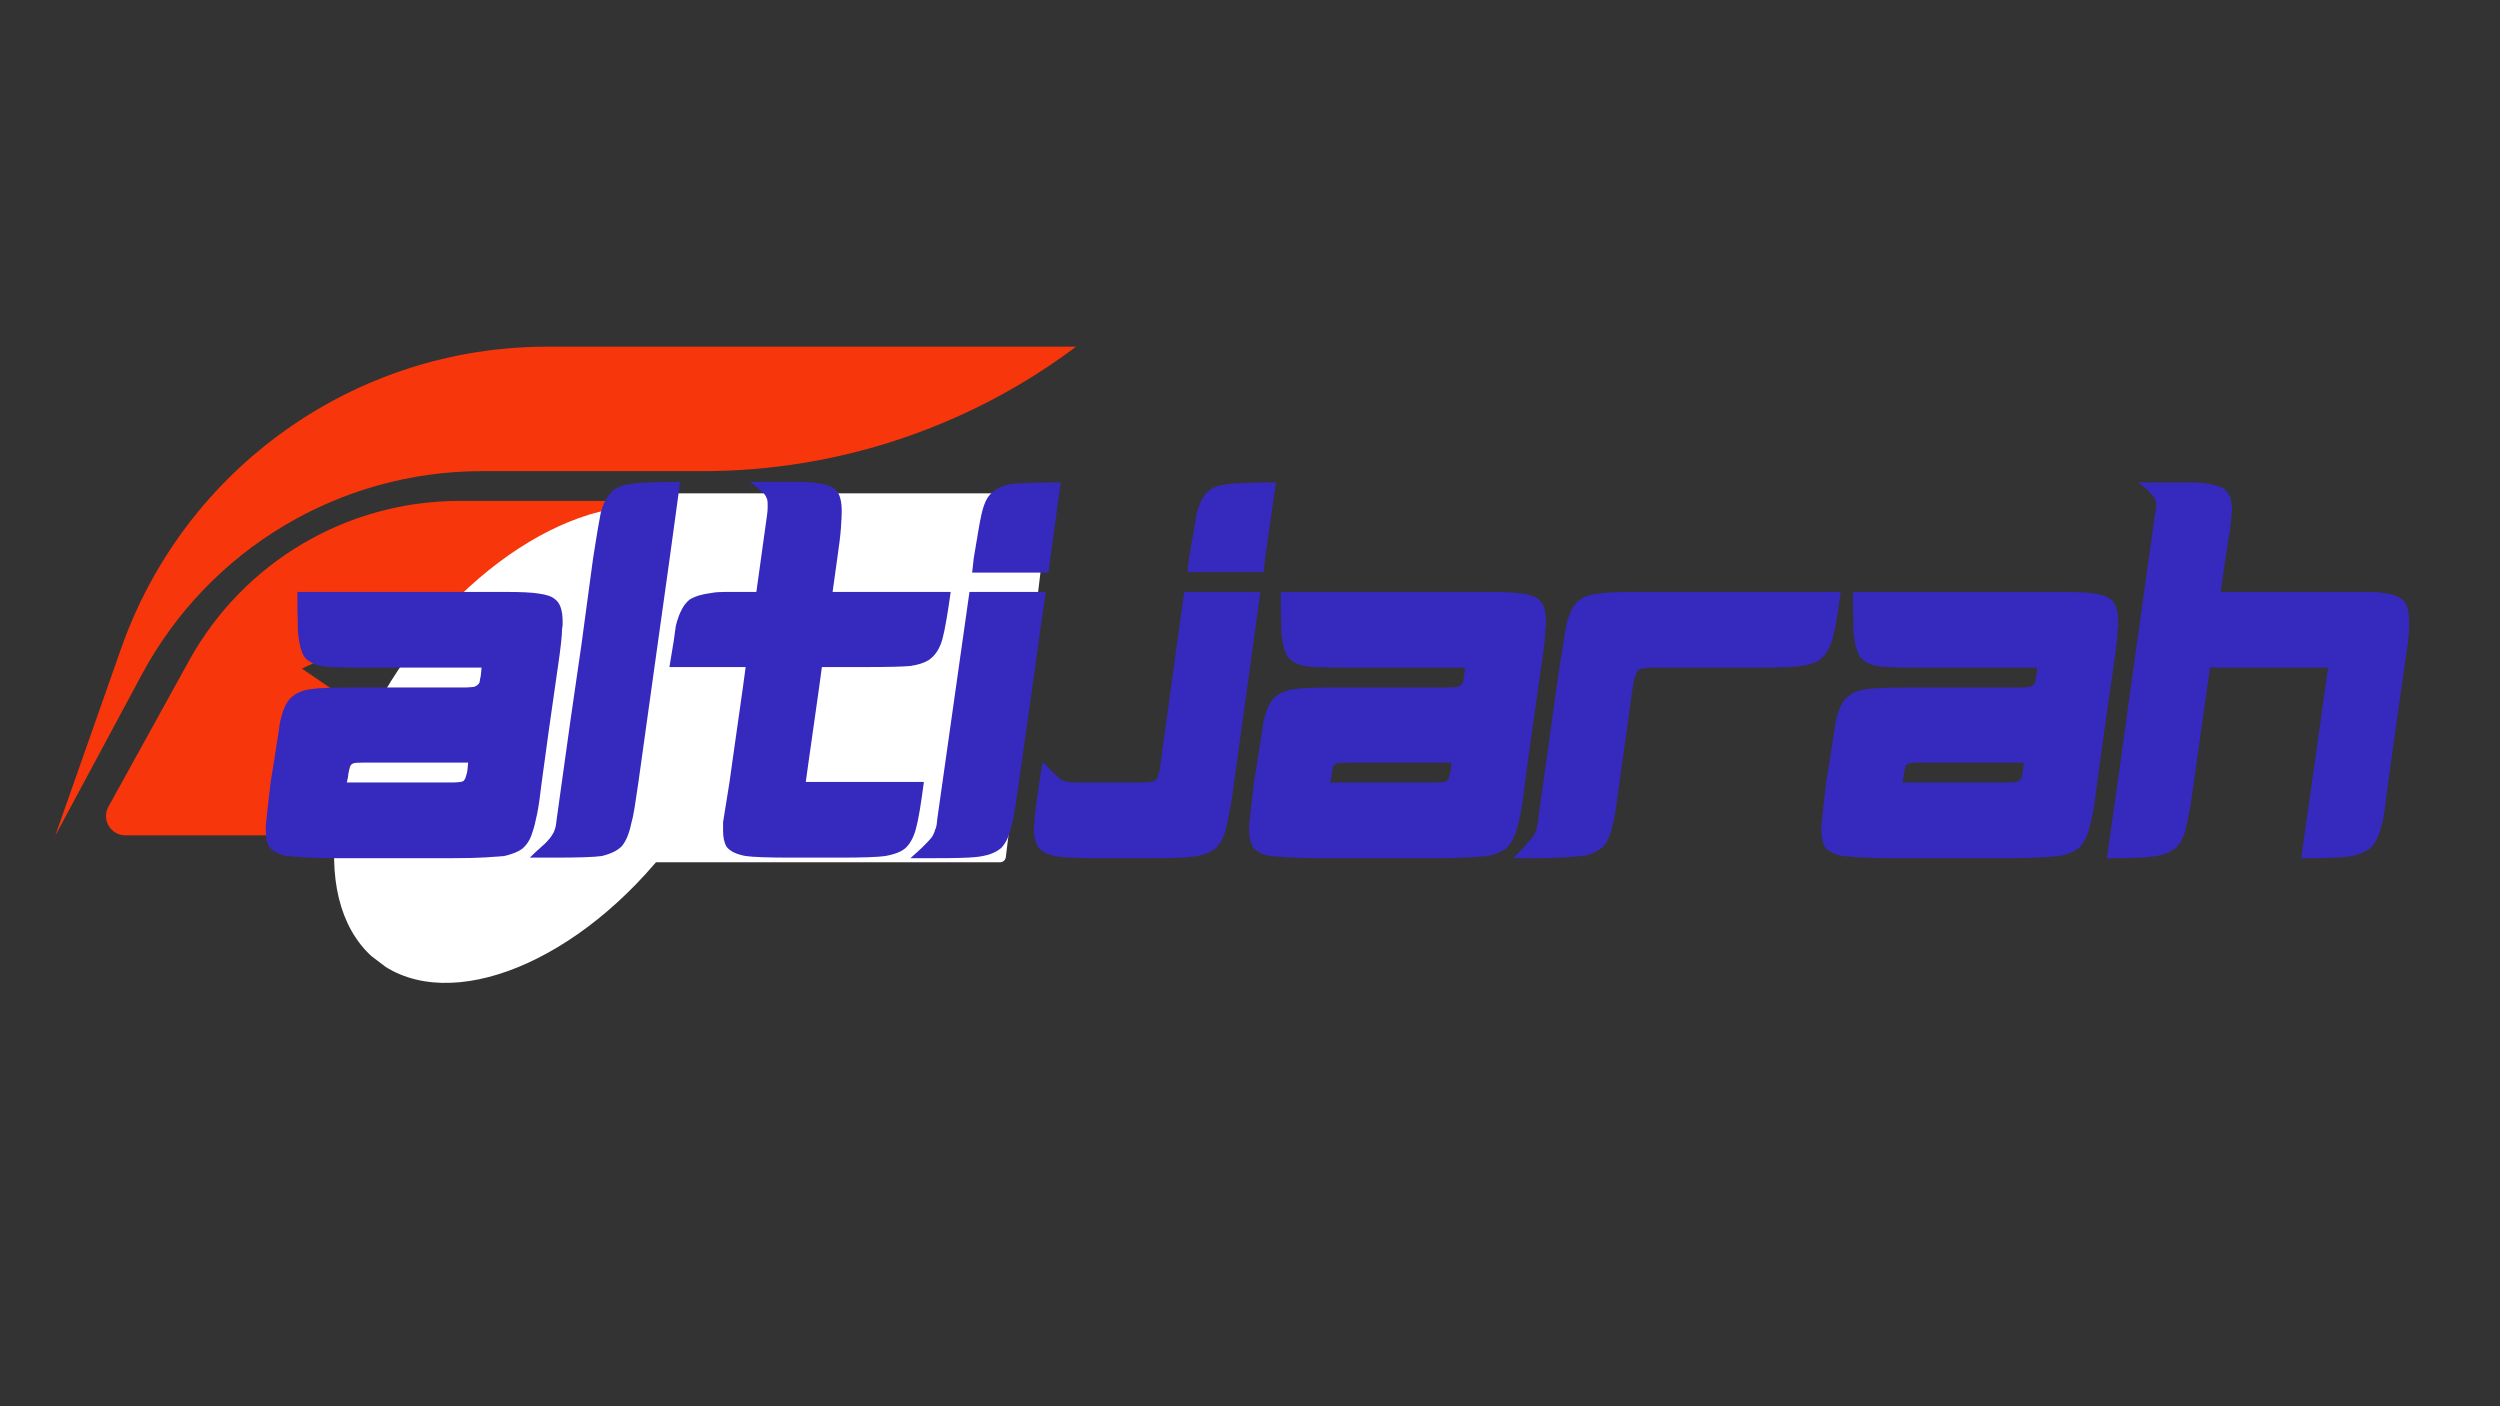
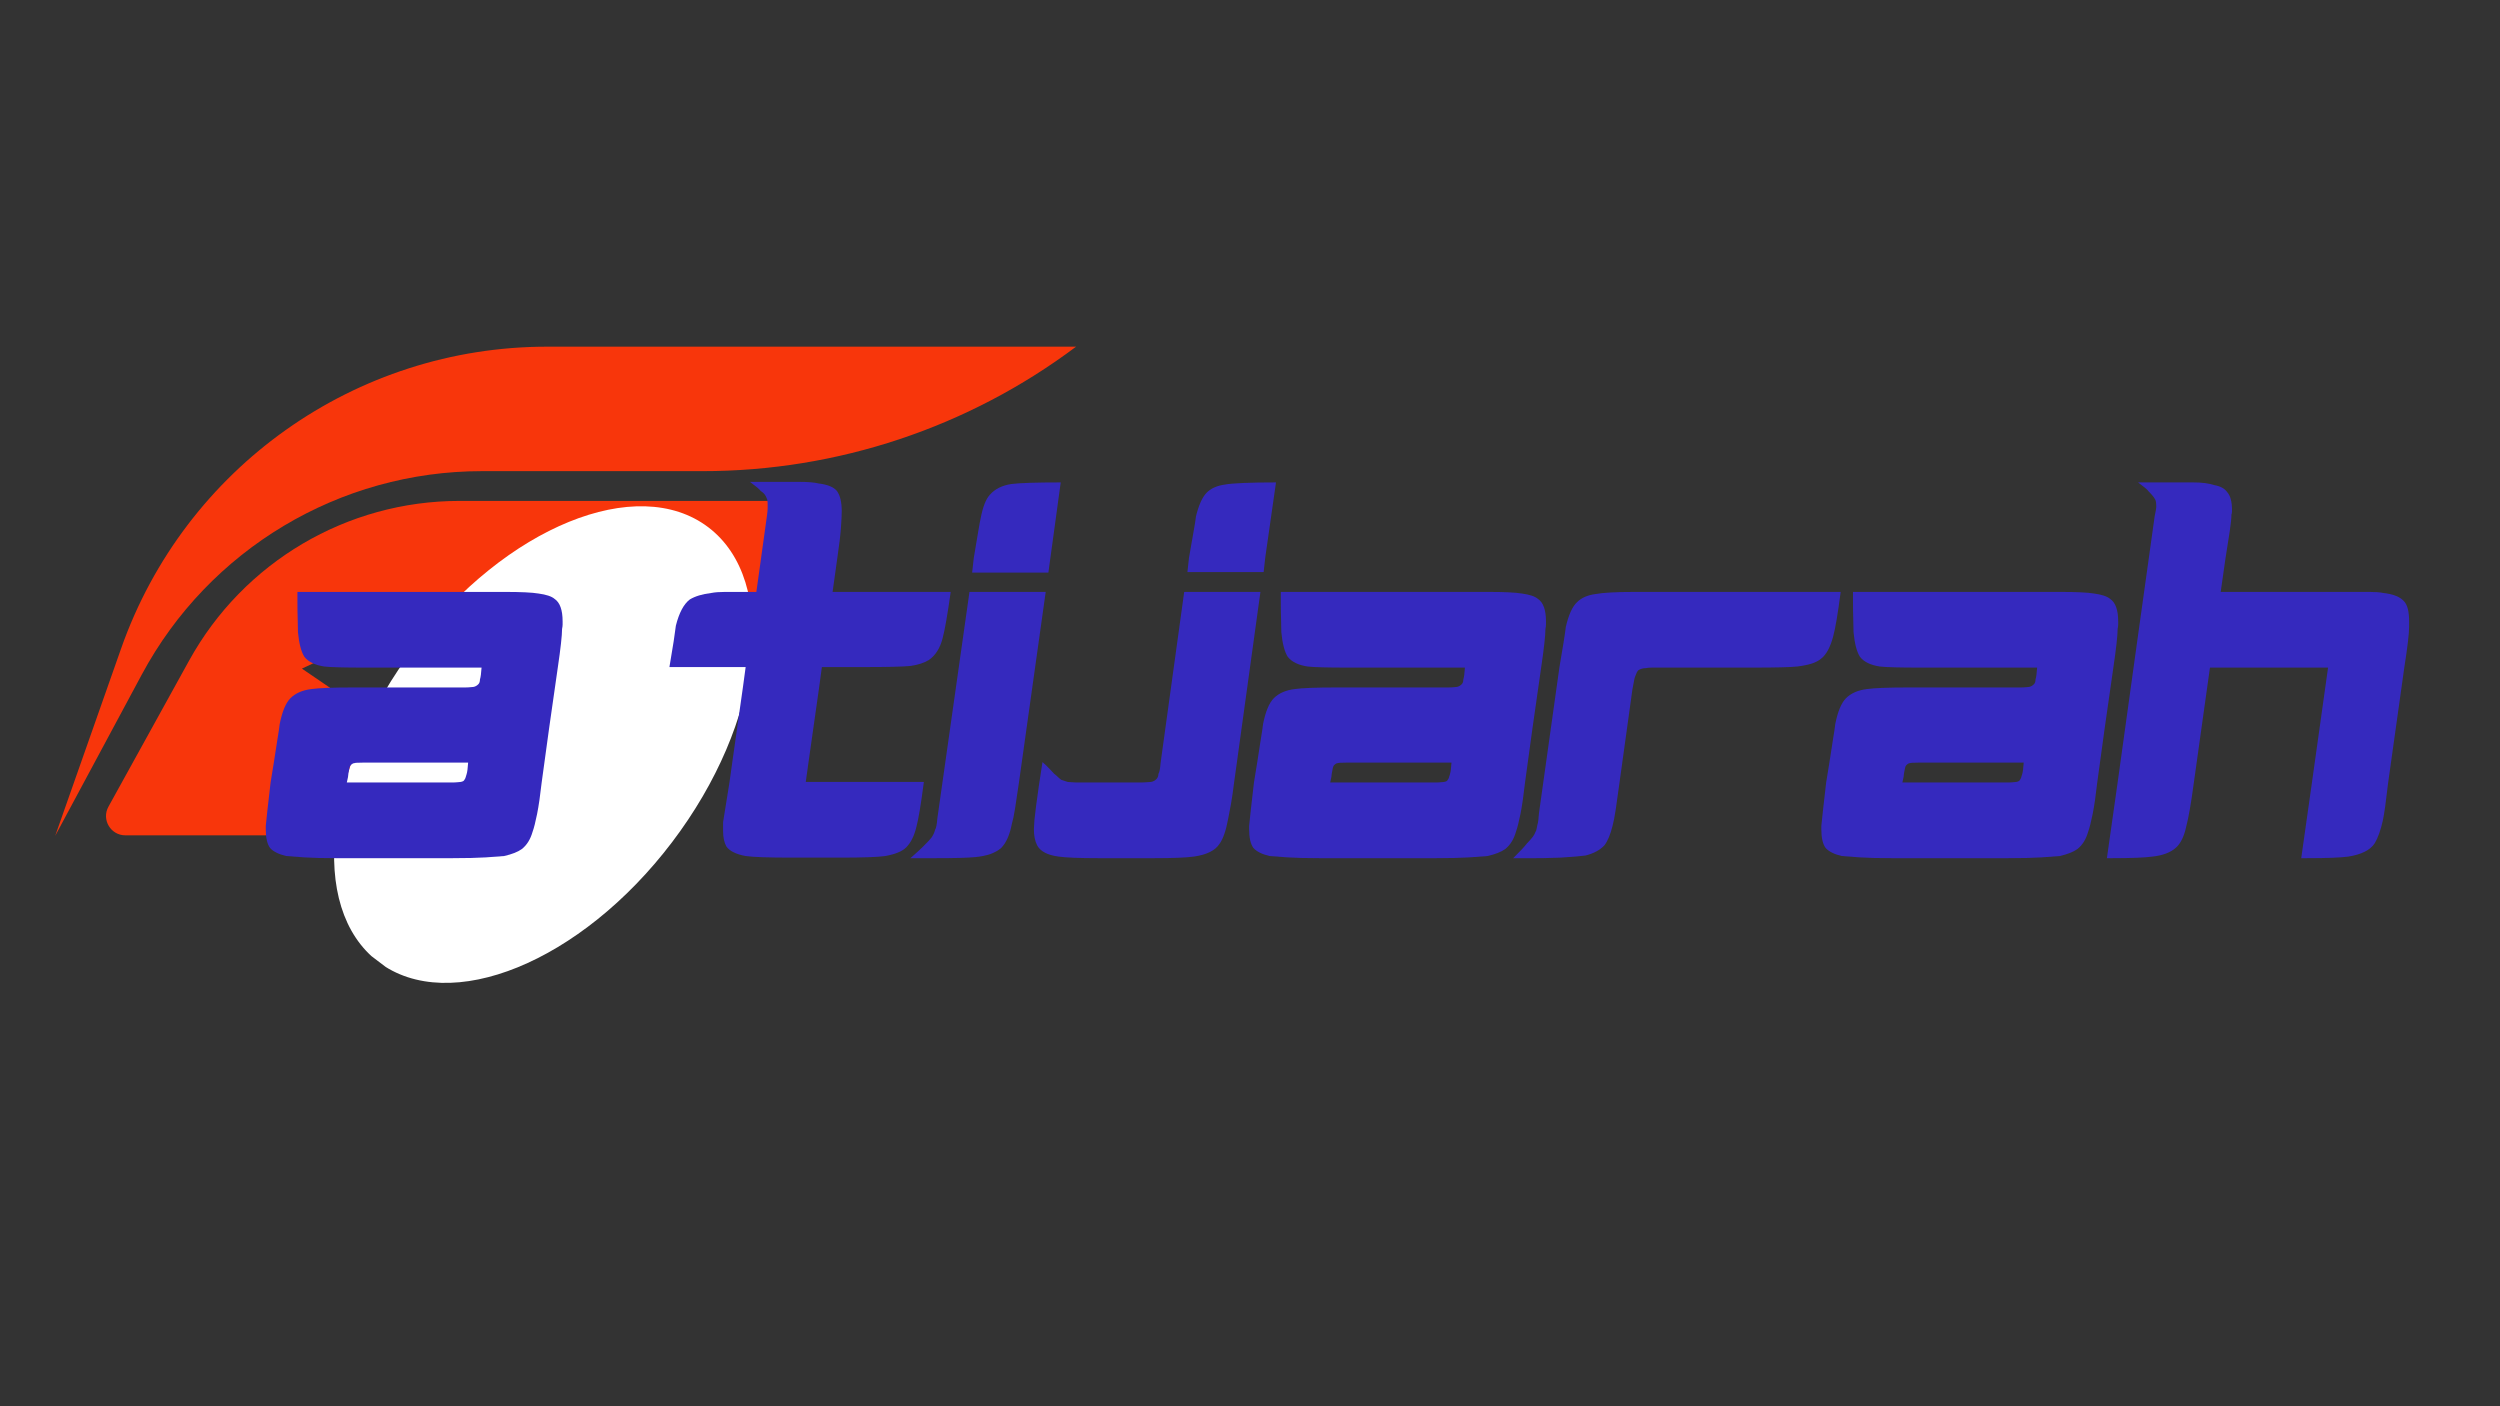
<svg xmlns="http://www.w3.org/2000/svg" version="1.2" preserveAspectRatio="xMidYMid meet" height="1080" viewBox="0 0 1440 810" zoomAndPan="magnify" width="1920">
  <rect x="0" y="0" width="1440" height="810" fill="#333333" stroke="none" />
  <defs>
    <clipPath id="e0a4be9fe8">
      <path d="M 31.582 199.68 L 620 199.68 L 620 481.68 L 31.582 481.68 Z M 31.582 199.68" />
    </clipPath>
    <clipPath id="76d11aae9c">
      <path d="M 61 288 L 459 288 L 459 481.68 L 61 481.68 Z M 61 288" />
    </clipPath>
    <clipPath id="61cdf6c455">
-       <path d="M 329 284.145 L 605 284.145 L 605 496.684 L 329 496.684 Z M 329 284.145" />
-     </clipPath>
+       </clipPath>
    <clipPath id="acf094c18a">
      <path d="M 357.621 284.145 L 601.859 284.145 C 602.617 284.145 603.344 284.473 603.848 285.043 C 604.352 285.609 604.586 286.367 604.496 287.125 L 579.355 493.703 C 579.148 495.406 577.703 496.684 575.992 496.684 L 331.754 496.684 C 330.992 496.684 330.27 496.355 329.766 495.789 C 329.262 495.219 329.023 494.461 329.117 493.703 L 354.258 287.125 C 354.465 285.426 355.906 284.145 357.621 284.145 Z M 357.621 284.145" />
    </clipPath>
    <clipPath id="cda9ad1db6">
      <path d="M 192 291 L 434 291 L 434 567 L 192 567 Z M 192 291" />
    </clipPath>
    <clipPath id="f8f270d04b">
      <path d="M 333.855 247.445 L 482.098 359.969 L 291.77 610.707 L 143.527 498.184 Z M 333.855 247.445" />
    </clipPath>
    <clipPath id="c878f41db4">
      <path d="M 407.977 303.707 C 367.039 272.633 291.312 303.488 238.84 372.621 C 186.363 441.754 177.008 522.984 217.941 554.059 C 258.879 585.133 334.605 554.277 387.078 485.145 C 439.555 416.012 448.91 334.781 407.977 303.707 Z M 407.977 303.707" />
    </clipPath>
  </defs>
  <g id="64e5cdbe07">
    <g clip-path="url(#e0a4be9fe8)" clip-rule="nonzero">
      <path d="M 81.695 388.508 L 31.801 481.418 L 69.797 373.445 C 106.43 269.336 204.781 199.684 315.145 199.684 L 619.82 199.684 C 557.77 246.223 482.301 271.379 404.742 271.379 L 277.547 271.379 C 195.676 271.379 120.43 316.379 81.695 388.508 Z M 81.695 388.508" style="stroke:none;fill-rule:nonzero;fill:#f8360b;fill-opacity:1;" />
    </g>
    <g clip-path="url(#76d11aae9c)" clip-rule="nonzero">
      <path d="M 447.84 288.527 C 456.301 288.527 461.66 297.609 457.57 305.016 L 423.066 367.508 L 263.453 367.508 L 274.82 337.602 L 173.902 385.129 L 242.047 431.59 L 252.891 402.75 L 403.609 402.75 L 370.469 462.77 C 364.207 474.109 352.281 481.148 339.332 481.148 L 72.188 481.148 C 63.727 481.148 58.363 472.07 62.457 464.664 L 108.977 380.41 C 140.273 323.723 199.906 288.527 264.664 288.527 Z M 447.84 288.527" style="stroke:none;fill-rule:evenodd;fill:#f8360b;fill-opacity:1;" />
    </g>
    <g clip-path="url(#61cdf6c455)" clip-rule="nonzero">
      <g clip-path="url(#acf094c18a)" clip-rule="nonzero">
        <path d="M 328.754 284.145 L 605.219 284.145 L 605.219 496.684 L 328.754 496.684 Z M 328.754 284.145" style="stroke:none;fill-rule:nonzero;fill:#ffffff;fill-opacity:1;" />
      </g>
    </g>
    <g clip-path="url(#cda9ad1db6)" clip-rule="nonzero">
      <g clip-path="url(#f8f270d04b)" clip-rule="nonzero">
        <g clip-path="url(#c878f41db4)" clip-rule="nonzero">
          <path d="M 333.855 247.445 L 482.098 359.969 L 292.211 610.129 L 143.969 497.602 Z M 333.855 247.445" style="stroke:none;fill-rule:nonzero;fill:#ffffff;fill-opacity:1;" />
        </g>
      </g>
    </g>
    <g style="fill:#3529be;fill-opacity:1;">
      <g transform="translate(149.987, 494.307)">
        <path d="M 141 -153.359 C 150.07 -153.359 156.461 -153.051 160.172 -152.438 C 164.703 -151.82 167.789 -150.789 169.438 -149.344 C 172.531 -147.281 174.078 -142.953 174.078 -136.359 C 174.078 -135.742 174.078 -135.125 174.078 -134.5 C 174.078 -133.883 173.973 -133.062 173.766 -132.031 C 173.766 -130.176 173.555 -127.391 173.141 -123.672 C 172.734 -119.961 172.117 -115.328 171.297 -109.766 L 166.344 -75.141 L 162.016 -43.594 C 161.191 -36.176 160.316 -30.145 159.391 -25.5 C 158.461 -20.863 157.586 -17.414 156.766 -15.156 C 155.523 -10.82 153.461 -7.52 150.578 -5.25 C 148.316 -3.602 144.914 -2.266 140.375 -1.234 C 138.312 -1.023 134.805 -0.766 129.859 -0.453 C 124.91 -0.148 118.52 0 110.688 0 L 43.594 0 C 36.176 0 30.098 -0.148 25.359 -0.453 C 20.617 -0.766 17.113 -1.023 14.844 -1.234 C 10.508 -2.266 7.414 -3.812 5.562 -5.875 C 3.914 -8.145 3.094 -11.754 3.094 -16.703 L 3.094 -18.547 C 3.5 -22.879 4.426 -31.227 5.875 -43.594 L 7.734 -55.031 C 8.555 -60.602 9.273 -65.242 9.891 -68.953 C 10.516 -72.66 10.926 -75.441 11.125 -77.297 C 12.57 -84.516 14.633 -89.461 17.312 -92.141 C 20.195 -95.023 24.219 -96.781 29.375 -97.406 C 33.707 -98.02 41.645 -98.328 53.188 -98.328 L 117.812 -98.328 C 119.039 -98.328 120.117 -98.379 121.047 -98.484 C 121.973 -98.586 122.539 -98.641 122.75 -98.641 C 123.781 -98.836 124.707 -99.352 125.531 -100.188 C 126.156 -100.801 126.469 -101.727 126.469 -102.969 C 126.875 -104.195 127.18 -106.461 127.391 -109.766 L 59.359 -109.766 C 53.797 -109.766 49.109 -109.816 45.297 -109.922 C 41.484 -110.023 38.648 -110.18 36.797 -110.391 C 31.43 -111.211 27.617 -113.066 25.359 -115.953 C 23.504 -118.836 22.266 -123.578 21.641 -130.172 C 21.641 -132.023 21.586 -134.5 21.484 -137.594 C 21.379 -140.688 21.328 -144.191 21.328 -148.109 L 21.328 -153.359 Z M 58.75 -55.031 C 56.07 -55.031 54.523 -54.93 54.109 -54.734 C 53.492 -54.734 52.773 -54.316 51.953 -53.484 C 51.535 -53.078 51.117 -51.535 50.703 -48.859 C 50.703 -47.828 50.395 -46.07 49.781 -43.594 L 110.391 -43.594 C 111.617 -43.594 112.695 -43.645 113.625 -43.75 C 114.562 -43.852 115.129 -43.906 115.328 -43.906 C 116.566 -44.113 117.289 -44.523 117.5 -45.141 C 117.906 -45.555 118.316 -46.586 118.734 -48.234 C 119.148 -49.473 119.457 -51.738 119.656 -55.031 Z M 58.75 -55.031" style="stroke:none" />
      </g>
    </g>
    <g style="fill:#3529be;fill-opacity:1;">
      <g transform="translate(314.472, 494.307)">
-         <path d="M 77.297 -216.75 L 70.812 -169.438 L 62.156 -107.609 L 53.188 -43.281 C 52.363 -37.508 51.641 -32.719 51.016 -28.906 C 50.398 -25.094 49.781 -22.156 49.156 -20.094 C 47.926 -14.113 46.07 -9.68 43.594 -6.797 C 41.125 -4.328 37.312 -2.473 32.156 -1.234 C 27.82 -0.617 18.852 -0.312 5.25 -0.312 L -9.281 -0.312 C -7.008 -2.57 -5.148 -4.32 -3.703 -5.562 C -2.266 -6.801 -1.238 -7.727 -0.625 -8.344 C 1.645 -10.613 3.086 -12.367 3.703 -13.609 C 4.117 -14.223 4.43 -14.785 4.641 -15.297 C 4.848 -15.816 5.051 -16.383 5.25 -17 C 5.664 -18.238 5.977 -20.098 6.188 -22.578 L 14.219 -80.078 L 20.406 -122.75 L 27.203 -173.156 C 28.234 -179.75 29.109 -185.156 29.828 -189.375 C 30.555 -193.602 31.125 -196.75 31.531 -198.812 C 32.977 -204.176 35.039 -208.195 37.719 -210.875 C 40.195 -213.352 43.805 -214.898 48.547 -215.516 C 50.816 -215.93 54.32 -216.238 59.062 -216.438 C 63.801 -216.645 69.879 -216.75 77.297 -216.75 Z M 77.297 -216.75" style="stroke:none" />
-       </g>
+         </g>
    </g>
    <g style="fill:#3529be;fill-opacity:1;">
      <g transform="translate(373.215, 494.307)">
        <path d="M 58.75 -216.75 L 87.188 -216.75 C 92.133 -216.75 95.848 -216.441 98.328 -215.828 C 103.484 -215.203 106.988 -213.758 108.844 -211.5 C 110.695 -209.02 111.625 -205.102 111.625 -199.75 C 111.625 -197.688 111.469 -194.488 111.156 -190.156 C 110.844 -185.832 110.176 -180.27 109.156 -173.469 L 106.359 -153.359 L 174.391 -153.359 C 172.535 -140.172 170.988 -131.305 169.75 -126.766 C 168.312 -120.992 165.633 -116.77 161.719 -114.094 C 159.031 -112.445 155.422 -111.312 150.891 -110.688 C 148.828 -110.488 145.578 -110.336 141.141 -110.234 C 136.711 -110.129 131.098 -110.078 124.297 -110.078 L 100.188 -110.078 L 98.641 -98.641 L 92.453 -55.031 L 90.906 -43.906 L 158.938 -43.906 C 158.102 -37.52 157.328 -32.16 156.609 -27.828 C 155.891 -23.492 155.223 -20.195 154.609 -17.938 C 153.367 -12.781 151.41 -8.863 148.734 -6.188 C 146.461 -3.914 142.441 -2.266 136.672 -1.234 C 132.336 -0.617 123.676 -0.312 110.688 -0.312 L 82.859 -0.312 C 69.461 -0.312 60.602 -0.617 56.281 -1.234 C 50.707 -2.266 46.992 -4.117 45.141 -6.797 C 43.898 -9.066 43.281 -12.055 43.281 -15.766 L 43.281 -20.719 C 43.906 -24.844 45.145 -32.57 47 -43.906 L 48.547 -55.031 L 54.734 -98.641 L 56.281 -110.078 L 12.375 -110.078 C 13.406 -116.055 14.227 -121.055 14.844 -125.078 C 15.457 -129.098 15.867 -132.035 16.078 -133.891 C 17.93 -141.305 20.613 -146.352 24.125 -149.031 C 27.207 -150.883 31.328 -152.125 36.484 -152.75 C 38.547 -153.156 41.172 -153.359 44.359 -153.359 C 47.555 -153.359 51.426 -153.359 55.969 -153.359 L 62.453 -153.359 L 68.641 -197.891 C 68.848 -199.535 68.953 -200.82 68.953 -201.75 C 68.953 -202.676 68.953 -203.348 68.953 -203.766 C 68.953 -205.617 68.742 -206.852 68.328 -207.469 C 68.129 -208.094 67.77 -208.766 67.25 -209.484 C 66.738 -210.203 65.969 -210.875 64.938 -211.5 C 64.52 -212.113 63.797 -212.832 62.766 -213.656 C 61.734 -214.477 60.395 -215.508 58.75 -216.75 Z M 58.75 -216.75" style="stroke:none" />
      </g>
    </g>
    <g style="fill:#3529be;fill-opacity:1;">
      <g transform="translate(533.681, 494.307)">
        <path d="M 77.297 -216.438 L 70.188 -164.5 L 26.281 -164.5 L 27.203 -172.844 C 28.234 -178.82 29.055 -183.719 29.672 -187.531 C 30.297 -191.344 30.816 -194.176 31.234 -196.031 C 32.461 -202.426 34.211 -206.859 36.484 -209.328 C 39.367 -212.629 43.492 -214.691 48.859 -215.516 C 53.598 -216.129 63.078 -216.438 77.297 -216.438 Z M 24.734 -153.359 L 68.641 -153.359 L 53.188 -43.281 C 52.363 -37.508 51.641 -32.664 51.016 -28.75 C 50.398 -24.832 49.781 -21.844 49.156 -19.781 C 47.926 -13.395 45.867 -8.758 42.984 -5.875 C 39.68 -2.988 34.734 -1.238 28.141 -0.625 C 26.078 -0.414 23.141 -0.258 19.328 -0.156 C 15.516 -0.051 10.82 0 5.25 0 L -9.281 0 C -7.426 -1.645 -5.93 -2.984 -4.797 -4.016 C -3.66 -5.047 -2.785 -5.875 -2.172 -6.5 C 0.516 -9.176 2.164 -10.926 2.781 -11.75 C 3.812 -13.195 4.535 -14.742 4.953 -16.391 C 5.566 -17.422 5.977 -19.484 6.188 -22.578 Z M 24.734 -153.359" style="stroke:none" />
      </g>
    </g>
    <g style="fill:#3529be;fill-opacity:1;">
      <g transform="translate(592.425, 494.307)">
        <path d="M 142.547 -216.438 L 136.359 -173.156 L 135.438 -164.812 L 91.531 -164.812 L 92.453 -173.156 C 93.484 -179.133 94.359 -184.129 95.078 -188.141 C 95.797 -192.16 96.258 -195.102 96.469 -196.969 C 98.113 -203.562 100.176 -208.094 102.656 -210.562 C 105.125 -213.039 108.629 -214.586 113.172 -215.203 C 115.43 -215.617 119.035 -215.926 123.984 -216.125 C 128.93 -216.332 135.117 -216.438 142.547 -216.438 Z M 89.672 -153.359 L 133.578 -153.359 L 118.422 -43.594 C 117.805 -38.645 117.188 -34.414 116.562 -30.906 C 115.945 -27.406 115.438 -24.727 115.031 -22.875 C 113.789 -16.07 112.141 -11.227 110.078 -8.344 C 107.598 -4.426 102.648 -1.953 95.234 -0.922 C 90.898 -0.305 83.273 0 72.359 0 L 40.203 0 C 29.273 0 21.645 -0.305 17.312 -0.922 C 10.926 -1.754 6.805 -3.922 4.953 -7.422 C 3.711 -9.891 3.094 -12.984 3.094 -16.703 C 3.094 -17.523 3.145 -18.398 3.25 -19.328 C 3.352 -20.254 3.406 -21.129 3.406 -21.953 C 3.602 -24.016 3.91 -26.641 4.328 -29.828 C 4.742 -33.023 5.258 -36.789 5.875 -41.125 L 8.047 -55.344 C 9.691 -53.906 11.082 -52.566 12.219 -51.328 C 13.352 -50.086 14.227 -49.16 14.844 -48.547 C 15.664 -47.93 16.383 -47.312 17 -46.688 C 17.625 -46.07 18.242 -45.555 18.859 -45.141 C 19.473 -44.93 20.086 -44.723 20.703 -44.516 C 21.328 -44.316 21.953 -44.113 22.578 -43.906 C 23.191 -43.906 23.91 -43.852 24.734 -43.75 C 25.555 -43.645 26.484 -43.594 27.516 -43.594 L 63.703 -43.594 C 65.555 -43.594 67.047 -43.645 68.172 -43.75 C 69.305 -43.852 70.082 -43.906 70.5 -43.906 C 71.738 -44.113 72.77 -44.629 73.594 -45.453 C 74.414 -46.273 74.828 -47.305 74.828 -48.547 C 75.441 -49.578 75.852 -51.641 76.062 -54.734 Z M 89.672 -153.359" style="stroke:none" />
      </g>
    </g>
    <g style="fill:#3529be;fill-opacity:1;">
      <g transform="translate(716.406, 494.307)">
        <path d="M 141 -153.359 C 150.07 -153.359 156.461 -153.051 160.172 -152.438 C 164.703 -151.82 167.789 -150.789 169.438 -149.344 C 172.531 -147.281 174.078 -142.953 174.078 -136.359 C 174.078 -135.742 174.078 -135.125 174.078 -134.5 C 174.078 -133.883 173.973 -133.062 173.766 -132.031 C 173.766 -130.176 173.555 -127.391 173.141 -123.672 C 172.734 -119.961 172.117 -115.328 171.297 -109.766 L 166.344 -75.141 L 162.016 -43.594 C 161.191 -36.176 160.316 -30.145 159.391 -25.5 C 158.461 -20.863 157.586 -17.414 156.766 -15.156 C 155.523 -10.82 153.461 -7.52 150.578 -5.25 C 148.316 -3.602 144.914 -2.266 140.375 -1.234 C 138.312 -1.023 134.805 -0.766 129.859 -0.453 C 124.91 -0.148 118.52 0 110.688 0 L 43.594 0 C 36.176 0 30.098 -0.148 25.359 -0.453 C 20.617 -0.766 17.113 -1.023 14.844 -1.234 C 10.508 -2.266 7.414 -3.812 5.562 -5.875 C 3.914 -8.145 3.094 -11.754 3.094 -16.703 L 3.094 -18.547 C 3.5 -22.879 4.426 -31.227 5.875 -43.594 L 7.734 -55.031 C 8.555 -60.602 9.273 -65.242 9.891 -68.953 C 10.516 -72.66 10.926 -75.441 11.125 -77.297 C 12.57 -84.516 14.633 -89.461 17.312 -92.141 C 20.195 -95.023 24.219 -96.781 29.375 -97.406 C 33.707 -98.02 41.645 -98.328 53.188 -98.328 L 117.812 -98.328 C 119.039 -98.328 120.117 -98.379 121.047 -98.484 C 121.973 -98.586 122.539 -98.641 122.75 -98.641 C 123.781 -98.836 124.707 -99.352 125.531 -100.188 C 126.156 -100.801 126.469 -101.727 126.469 -102.969 C 126.875 -104.195 127.18 -106.461 127.391 -109.766 L 59.359 -109.766 C 53.797 -109.766 49.109 -109.816 45.297 -109.922 C 41.484 -110.023 38.648 -110.18 36.797 -110.391 C 31.43 -111.211 27.617 -113.066 25.359 -115.953 C 23.504 -118.836 22.266 -123.578 21.641 -130.172 C 21.641 -132.023 21.586 -134.5 21.484 -137.594 C 21.379 -140.688 21.328 -144.191 21.328 -148.109 L 21.328 -153.359 Z M 58.75 -55.031 C 56.07 -55.031 54.523 -54.93 54.109 -54.734 C 53.492 -54.734 52.773 -54.316 51.953 -53.484 C 51.535 -53.078 51.117 -51.535 50.703 -48.859 C 50.703 -47.828 50.395 -46.07 49.781 -43.594 L 110.391 -43.594 C 111.617 -43.594 112.695 -43.645 113.625 -43.75 C 114.562 -43.852 115.129 -43.906 115.328 -43.906 C 116.566 -44.113 117.289 -44.523 117.5 -45.141 C 117.906 -45.555 118.316 -46.586 118.734 -48.234 C 119.148 -49.473 119.457 -51.738 119.656 -55.031 Z M 58.75 -55.031" style="stroke:none" />
      </g>
    </g>
    <g style="fill:#3529be;fill-opacity:1;">
      <g transform="translate(880.891, 494.307)">
        <path d="M 17.312 -109.766 C 18.344 -115.742 19.164 -120.691 19.781 -124.609 C 20.406 -128.523 20.82 -131.41 21.031 -133.266 C 22.676 -140.273 24.836 -145.016 27.516 -147.484 C 29.992 -149.961 33.5 -151.508 38.031 -152.125 C 40.301 -152.539 43.289 -152.848 47 -153.047 C 50.707 -153.254 55.242 -153.359 60.609 -153.359 L 179.344 -153.359 C 178.508 -146.973 177.734 -141.664 177.016 -137.438 C 176.297 -133.219 175.629 -129.973 175.016 -127.703 C 173.359 -121.516 171.086 -117.289 168.203 -115.031 C 166.766 -113.789 164.91 -112.805 162.641 -112.078 C 160.367 -111.359 157.586 -110.797 154.297 -110.391 C 152.234 -110.18 149.141 -110.023 145.016 -109.922 C 140.891 -109.816 135.531 -109.766 128.938 -109.766 L 76.375 -109.766 C 74.102 -109.766 72.191 -109.766 70.641 -109.766 C 69.098 -109.766 67.914 -109.66 67.094 -109.453 C 65.445 -109.453 64.004 -109.039 62.766 -108.219 C 62.148 -107.602 61.531 -106.367 60.906 -104.516 C 60.707 -104.098 60.504 -103.27 60.297 -102.031 C 60.086 -100.801 59.773 -99.156 59.359 -97.094 L 51.953 -43.594 C 51.117 -37.414 50.395 -32.266 49.781 -28.141 C 49.164 -24.016 48.547 -20.816 47.922 -18.547 C 46.691 -13.598 45.145 -9.891 43.281 -7.422 C 40.812 -4.742 37.207 -2.785 32.469 -1.547 C 31.02 -1.336 29.055 -1.129 26.578 -0.922 C 24.109 -0.723 21.227 -0.52 17.938 -0.312 C 16.488 -0.312 14.629 -0.258 12.359 -0.156 C 10.098 -0.051 7.211 0 3.703 0 L -9.281 0 C -7.008 -2.27 -5.254 -4.07 -4.016 -5.406 C -2.785 -6.75 -1.859 -7.832 -1.234 -8.656 C 1.441 -11.332 2.988 -13.395 3.406 -14.844 C 3.812 -15.457 4.066 -16.125 4.172 -16.844 C 4.273 -17.57 4.43 -18.348 4.641 -19.172 C 5.047 -20.41 5.352 -22.676 5.562 -25.969 Z M 17.312 -109.766" style="stroke:none" />
      </g>
    </g>
    <g style="fill:#3529be;fill-opacity:1;">
      <g transform="translate(1045.995, 494.307)">
        <path d="M 141 -153.359 C 150.07 -153.359 156.461 -153.051 160.172 -152.438 C 164.703 -151.82 167.789 -150.789 169.438 -149.344 C 172.531 -147.281 174.078 -142.953 174.078 -136.359 C 174.078 -135.742 174.078 -135.125 174.078 -134.5 C 174.078 -133.883 173.973 -133.062 173.766 -132.031 C 173.766 -130.176 173.555 -127.391 173.141 -123.672 C 172.734 -119.961 172.117 -115.328 171.297 -109.766 L 166.344 -75.141 L 162.016 -43.594 C 161.191 -36.176 160.316 -30.145 159.391 -25.5 C 158.461 -20.863 157.586 -17.414 156.766 -15.156 C 155.523 -10.82 153.461 -7.52 150.578 -5.25 C 148.316 -3.602 144.914 -2.266 140.375 -1.234 C 138.312 -1.023 134.805 -0.766 129.859 -0.453 C 124.91 -0.148 118.52 0 110.688 0 L 43.594 0 C 36.176 0 30.098 -0.148 25.359 -0.453 C 20.617 -0.766 17.113 -1.023 14.844 -1.234 C 10.508 -2.266 7.414 -3.812 5.562 -5.875 C 3.914 -8.145 3.094 -11.754 3.094 -16.703 L 3.094 -18.547 C 3.5 -22.879 4.426 -31.227 5.875 -43.594 L 7.734 -55.031 C 8.555 -60.602 9.273 -65.242 9.891 -68.953 C 10.516 -72.66 10.926 -75.441 11.125 -77.297 C 12.57 -84.516 14.633 -89.461 17.312 -92.141 C 20.195 -95.023 24.219 -96.781 29.375 -97.406 C 33.707 -98.02 41.645 -98.328 53.188 -98.328 L 117.812 -98.328 C 119.039 -98.328 120.117 -98.379 121.047 -98.484 C 121.973 -98.586 122.539 -98.641 122.75 -98.641 C 123.781 -98.836 124.707 -99.352 125.531 -100.188 C 126.156 -100.801 126.469 -101.727 126.469 -102.969 C 126.875 -104.195 127.18 -106.461 127.391 -109.766 L 59.359 -109.766 C 53.797 -109.766 49.109 -109.816 45.297 -109.922 C 41.484 -110.023 38.648 -110.18 36.797 -110.391 C 31.43 -111.211 27.617 -113.066 25.359 -115.953 C 23.504 -118.836 22.266 -123.578 21.641 -130.172 C 21.641 -132.023 21.586 -134.5 21.484 -137.594 C 21.379 -140.688 21.328 -144.191 21.328 -148.109 L 21.328 -153.359 Z M 58.75 -55.031 C 56.07 -55.031 54.523 -54.93 54.109 -54.734 C 53.492 -54.734 52.773 -54.316 51.953 -53.484 C 51.535 -53.078 51.117 -51.535 50.703 -48.859 C 50.703 -47.828 50.395 -46.07 49.781 -43.594 L 110.391 -43.594 C 111.617 -43.594 112.695 -43.645 113.625 -43.75 C 114.562 -43.852 115.129 -43.906 115.328 -43.906 C 116.566 -44.113 117.289 -44.523 117.5 -45.141 C 117.906 -45.555 118.316 -46.586 118.734 -48.234 C 119.148 -49.473 119.457 -51.738 119.656 -55.031 Z M 58.75 -55.031" style="stroke:none" />
      </g>
    </g>
    <g style="fill:#3529be;fill-opacity:1;">
      <g transform="translate(1210.48, 494.307)">
        <path d="M 21.031 -216.438 L 52.875 -216.438 C 57.82 -216.438 61.844 -215.922 64.938 -214.891 C 68.438 -214.273 70.91 -212.938 72.359 -210.875 C 74.211 -208.812 75.141 -205.41 75.141 -200.672 C 75.141 -200.461 75.141 -200.098 75.141 -199.578 C 75.141 -199.066 75.035 -198.504 74.828 -197.891 C 74.828 -195.828 74.516 -192.734 73.891 -188.609 C 73.273 -184.492 72.453 -179.238 71.422 -172.844 L 68.641 -153.359 L 141.922 -153.359 C 146.867 -153.359 151.039 -153.359 154.438 -153.359 C 157.844 -153.359 160.473 -153.156 162.328 -152.75 C 168.098 -152.125 172.117 -150.473 174.391 -147.797 C 176.242 -145.734 177.172 -141.922 177.172 -136.359 L 177.172 -133.266 C 177.172 -129.348 176.242 -121.516 174.391 -109.766 L 165.109 -43.594 C 164.492 -38.238 163.926 -33.703 163.406 -29.984 C 162.895 -26.273 162.43 -23.492 162.016 -21.641 C 160.785 -16.078 159.242 -11.75 157.391 -8.656 C 154.91 -4.738 149.859 -2.16 142.234 -0.922 C 137.898 -0.305 129.859 0 118.109 0 L 115.031 0 L 121.203 -43.594 L 130.484 -109.766 L 62.453 -109.766 L 53.188 -43.594 C 52.363 -37.414 51.586 -32.266 50.859 -28.141 C 50.141 -24.016 49.473 -20.816 48.859 -18.547 C 47.617 -12.566 45.555 -8.344 42.672 -5.875 C 39.578 -3.195 35.145 -1.547 29.375 -0.922 C 25.039 -0.305 17.207 0 5.875 0 L 3.094 0 L 9.281 -43.594 L 20.719 -126.156 L 30.609 -196.969 C 31.223 -199.852 31.531 -201.602 31.531 -202.219 C 31.531 -204.488 31.328 -205.93 30.922 -206.547 C 30.305 -207.785 29.066 -209.332 27.203 -211.188 C 26.797 -211.801 26.078 -212.52 25.047 -213.344 C 24.016 -214.176 22.676 -215.207 21.031 -216.438 Z M 21.031 -216.438" style="stroke:none" />
      </g>
    </g>
  </g>
</svg>